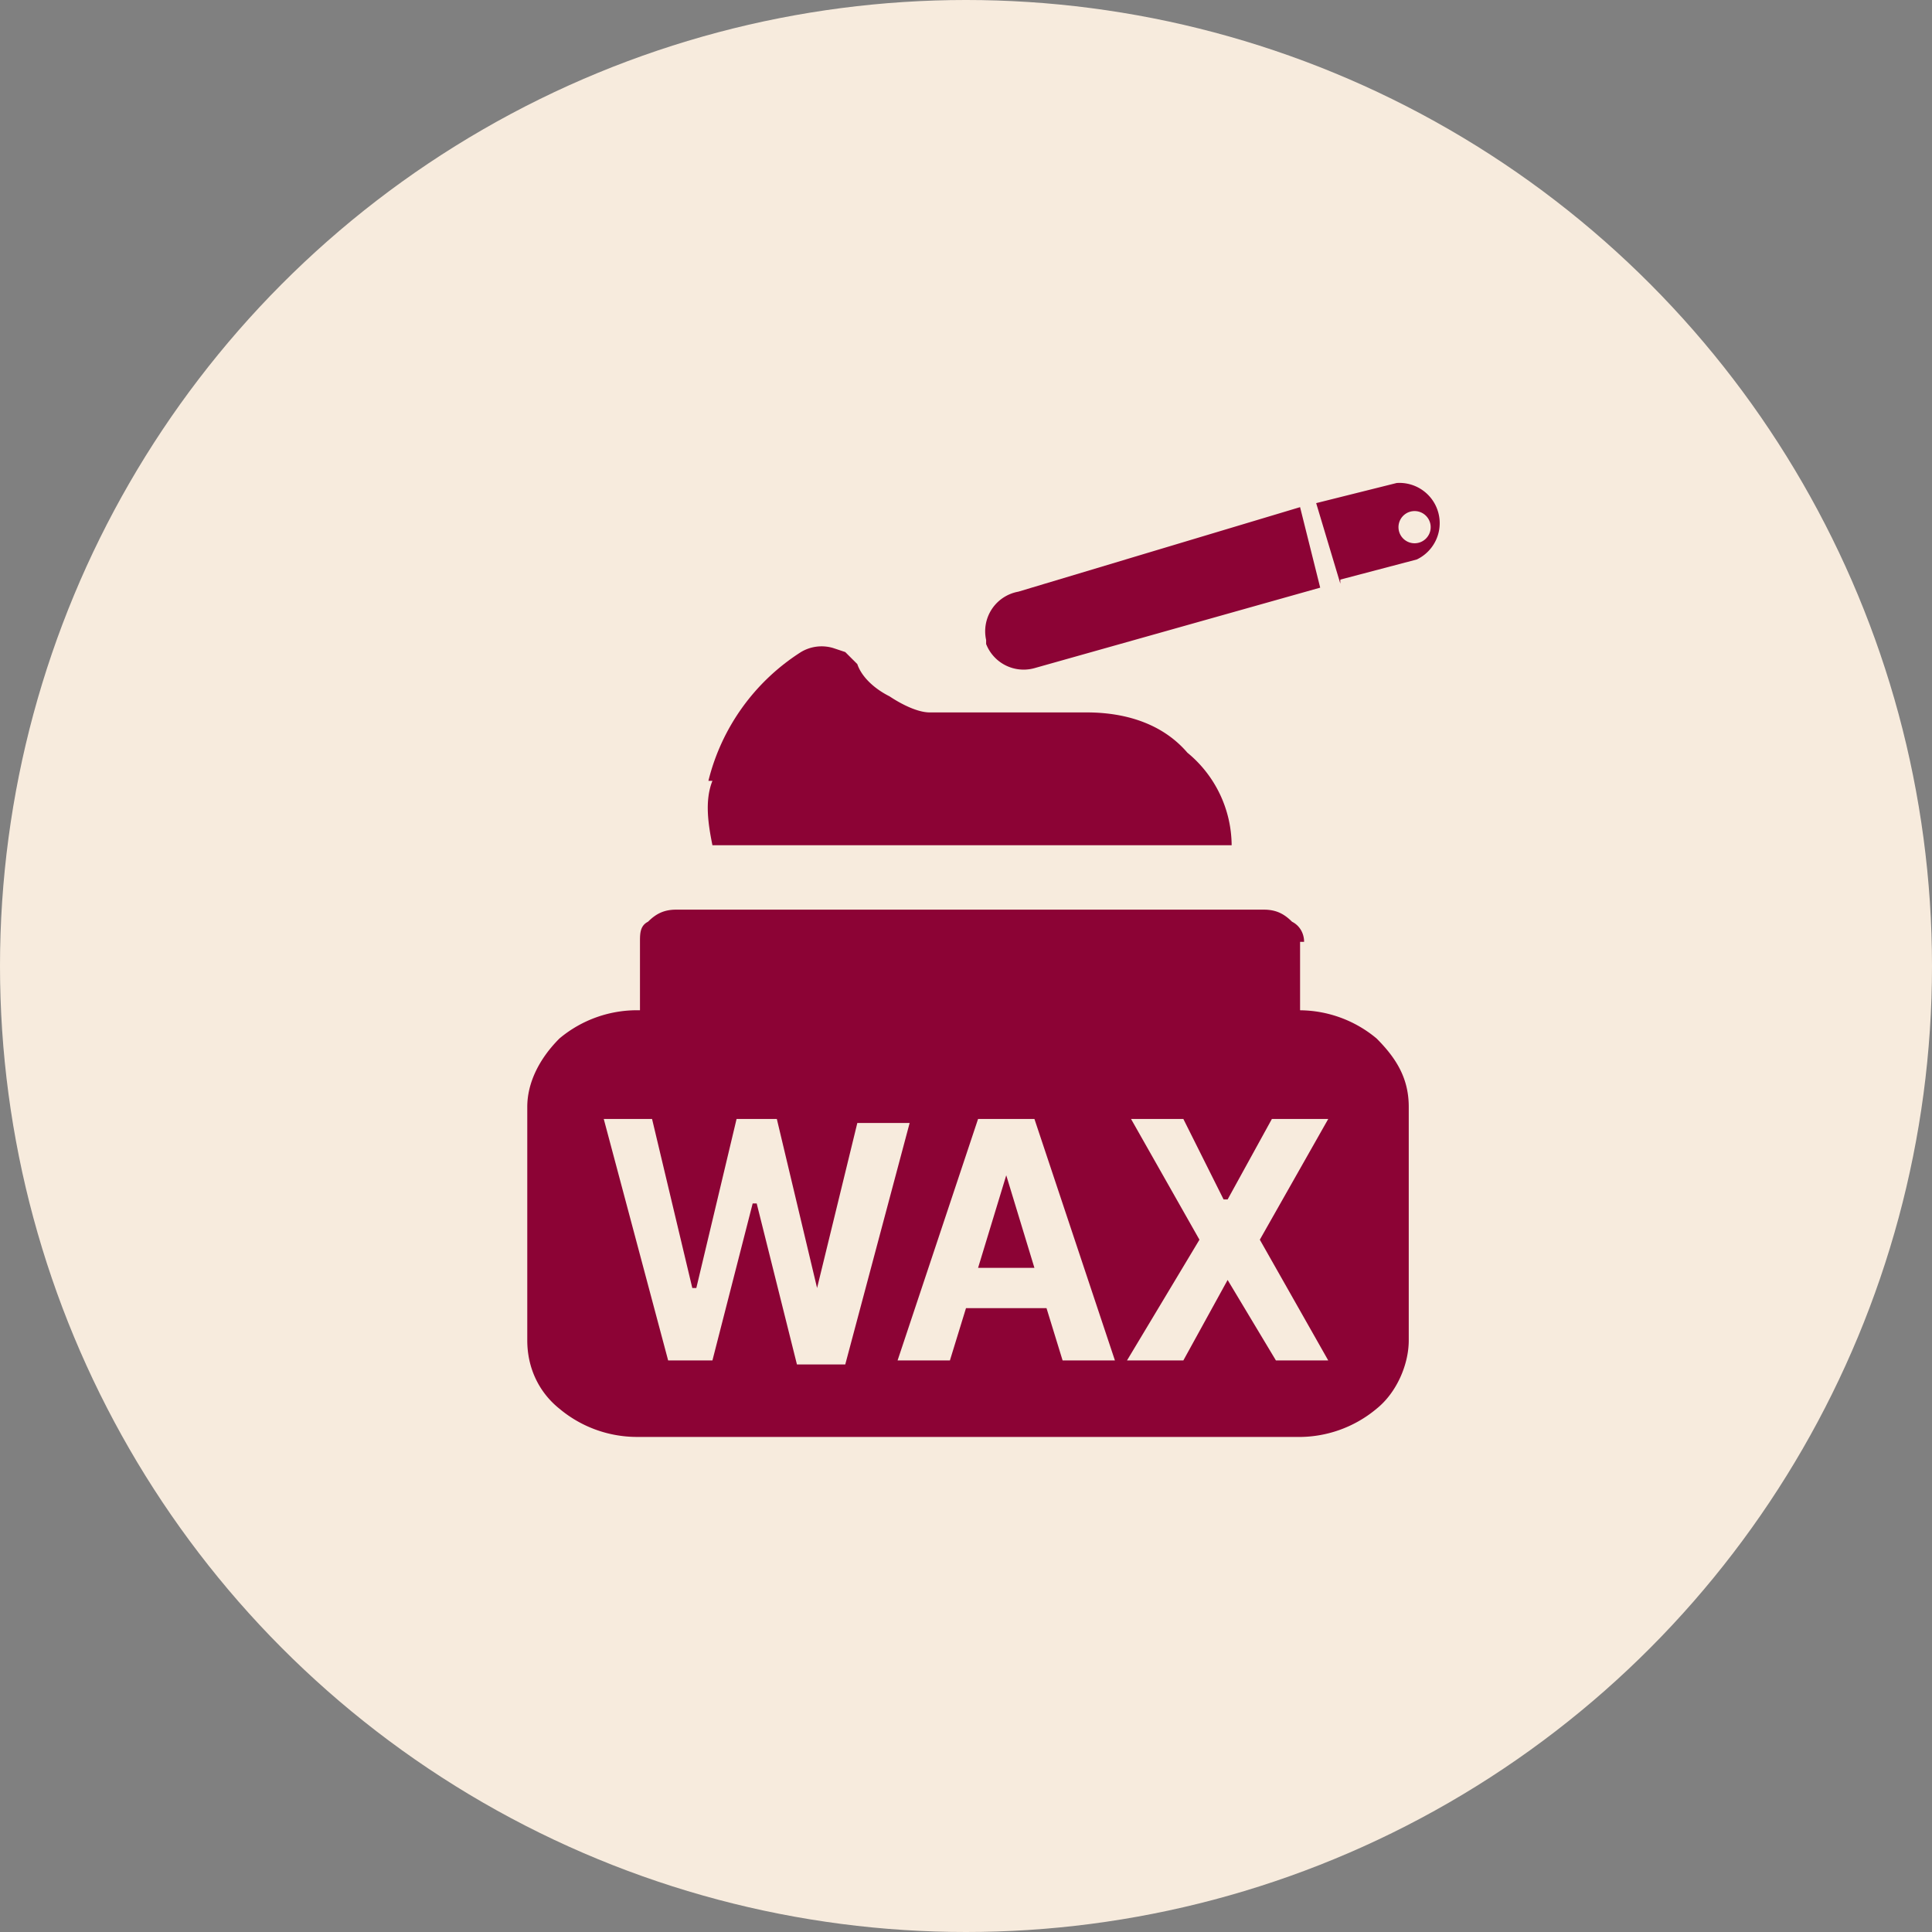
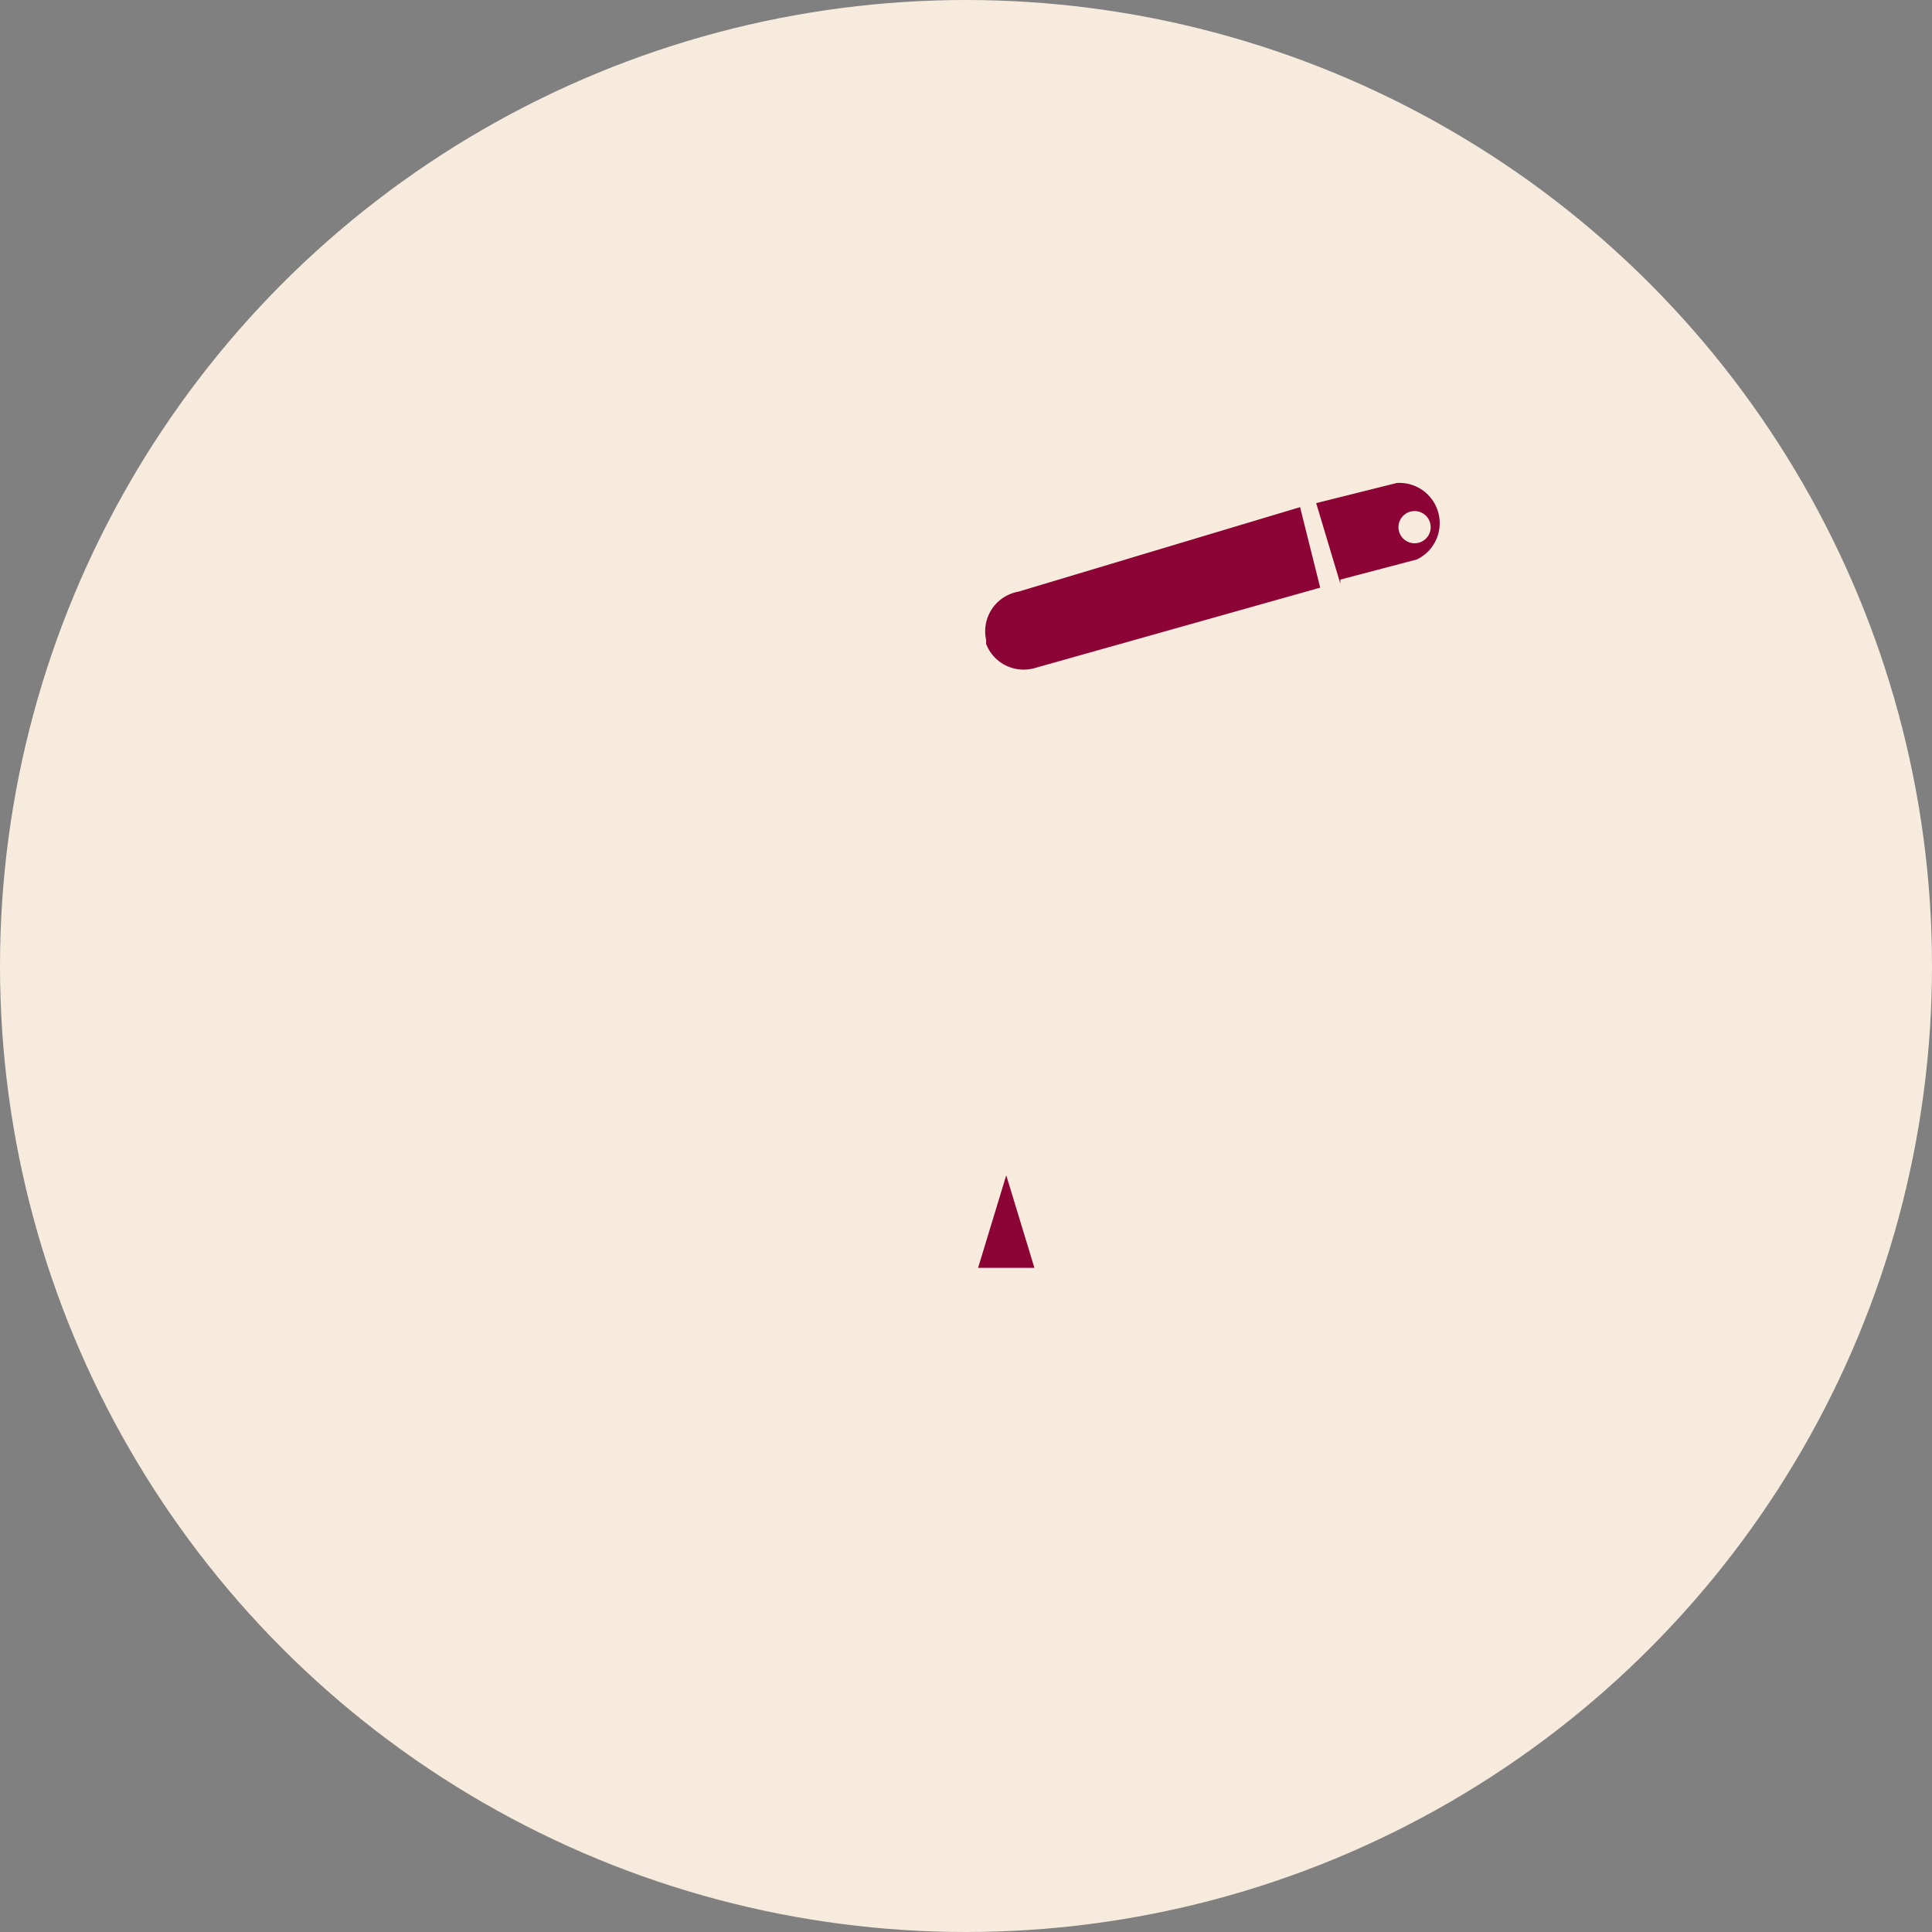
<svg xmlns="http://www.w3.org/2000/svg" fill="none" viewBox="0 0 48 48">
  <rect x="0" y="0" width="48" height="48" fill="#808080" stroke="none" />
  <g clip-path="url(#a)">
    <circle cx="24" cy="24" r="24" fill="#F7EBDD" />
-     <path fill="#8C0335" d="M24.5 16a1 1 0 0 0 1.2.6l7.1-2-.5-2-7 2.1a1 1 0 0 0-.8 1.2Zm8.8-1.6 1.9-.5a1 1 0 0 0-.5-1.9l-2 .5.6 2Zm1.8-1.7a.4.4 0 1 1-.3.6.4.4 0 0 1 .3-.6ZM25 29.2l.7 2.3h-1.4l.7-2.3Z" />
-     <path fill="#8C0335" fill-rule="evenodd" d="M32.3 23.4v1.7a3 3 0 0 1 1.9.7c.5.5.8 1 .8 1.7v5.8c0 .6-.3 1.3-.8 1.7a3 3 0 0 1-2 .7H15.8a3 3 0 0 1-1.9-.7c-.5-.4-.8-1-.8-1.7v-5.8c0-.6.3-1.2.8-1.7a3 3 0 0 1 2-.7v-1.7c0-.2 0-.4.2-.5.2-.2.4-.3.7-.3h14.6c.3 0 .5.1.7.3.2.1.3.3.3.5Zm-8.7 10.4h-1.3l2-6h1.4l2 6h-1.3l-.4-1.3h-2l-.4 1.3Zm5.8-6 1 2h.1l1.1-2H33l-1.7 3 1.7 3h-1.3l-1.2-2-1.1 2H28l1.8-3-1.7-3h1.3Zm-14.4 0 1.6 6h1.1l1-3.9h.1l1 4H21l1.6-6h-1.3l-1 4.1-1-4.2h-1l-1 4.2h-.1l-1-4.2H15Z" clip-rule="evenodd" />
-     <path fill="#8C0335" d="M17.6 19.4a5.3 5.3 0 0 1 2.3-3.2 1 1 0 0 1 .8-.1l.3.1.3.3c.1.3.4.6.8.8.3.2.7.4 1 .4H27c1 0 1.9.3 2.5 1a3 3 0 0 1 1.1 2.3H17.7c-.1-.5-.2-1.1 0-1.6Z" />
+     <path fill="#8C0335" d="M24.5 16a1 1 0 0 0 1.2.6l7.1-2-.5-2-7 2.1a1 1 0 0 0-.8 1.2Zm8.8-1.6 1.9-.5a1 1 0 0 0-.5-1.9l-2 .5.6 2Zm1.8-1.7a.4.4 0 1 1-.3.6.4.4 0 0 1 .3-.6M25 29.2l.7 2.3h-1.4l.7-2.3Z" />
  </g>
  <defs>
    <clipPath id="a">
      <path fill="#fff" d="M0 0h48v48H0z" />
    </clipPath>
  </defs>
</svg>